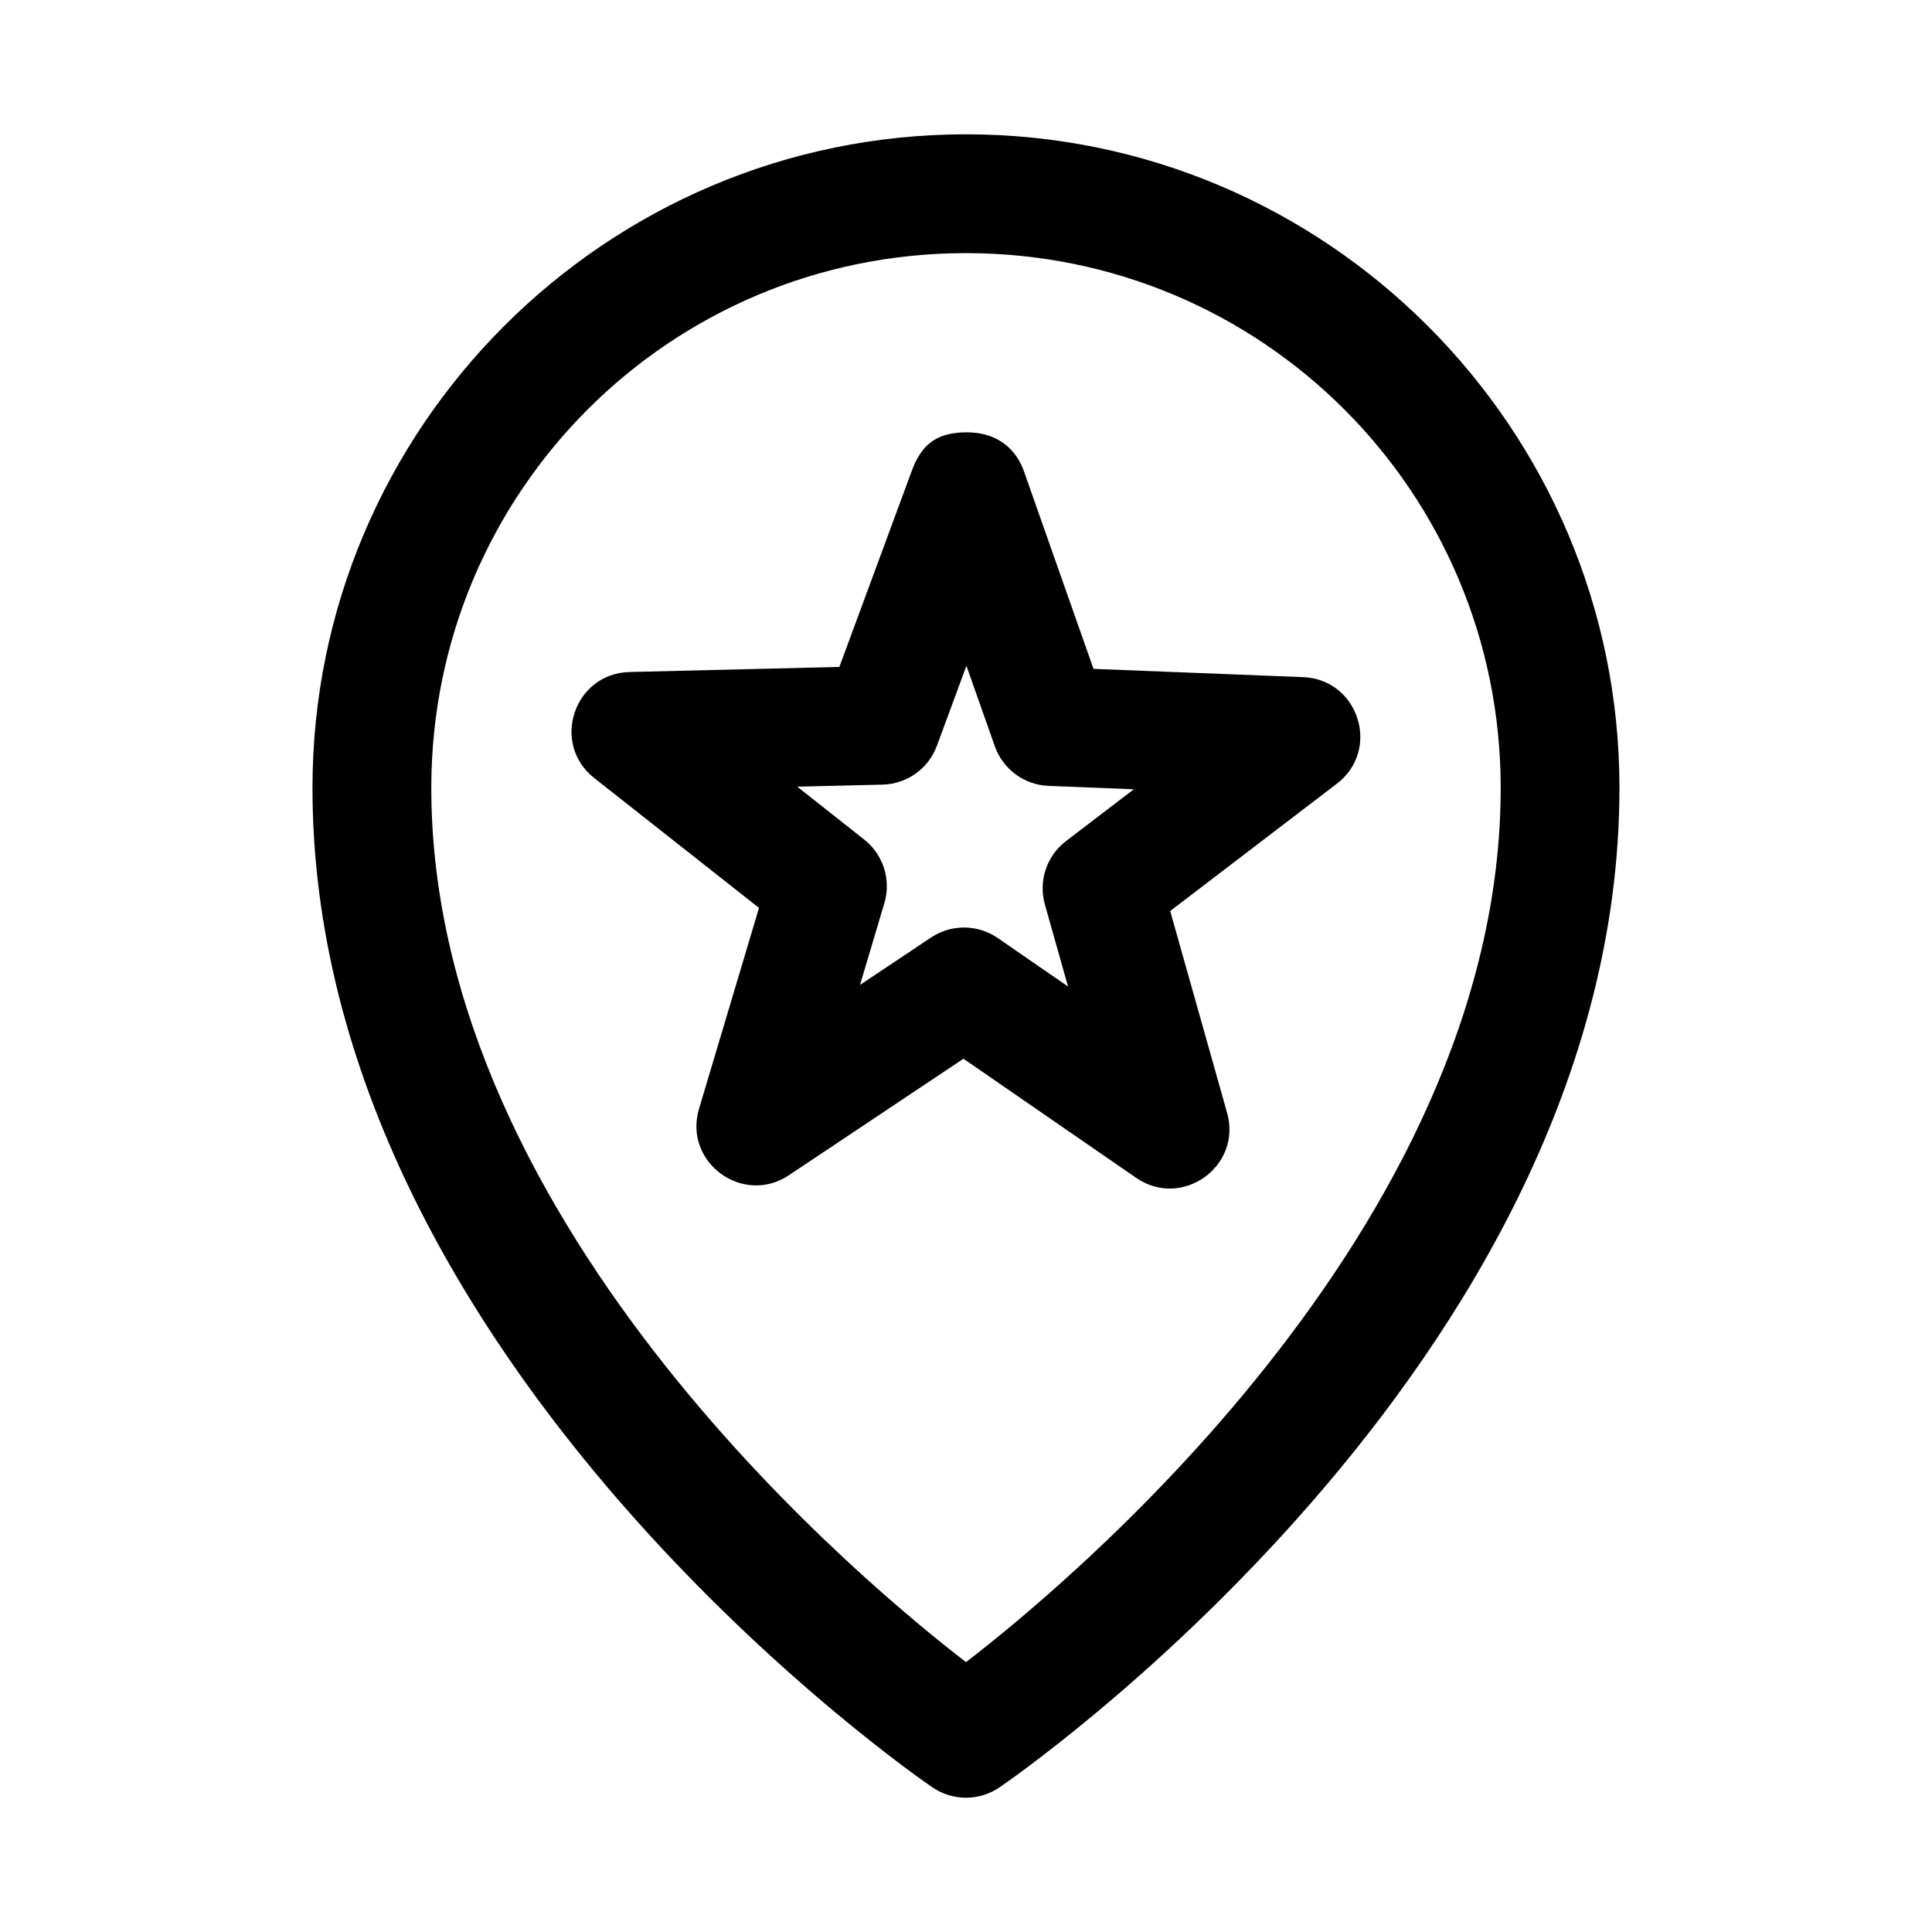
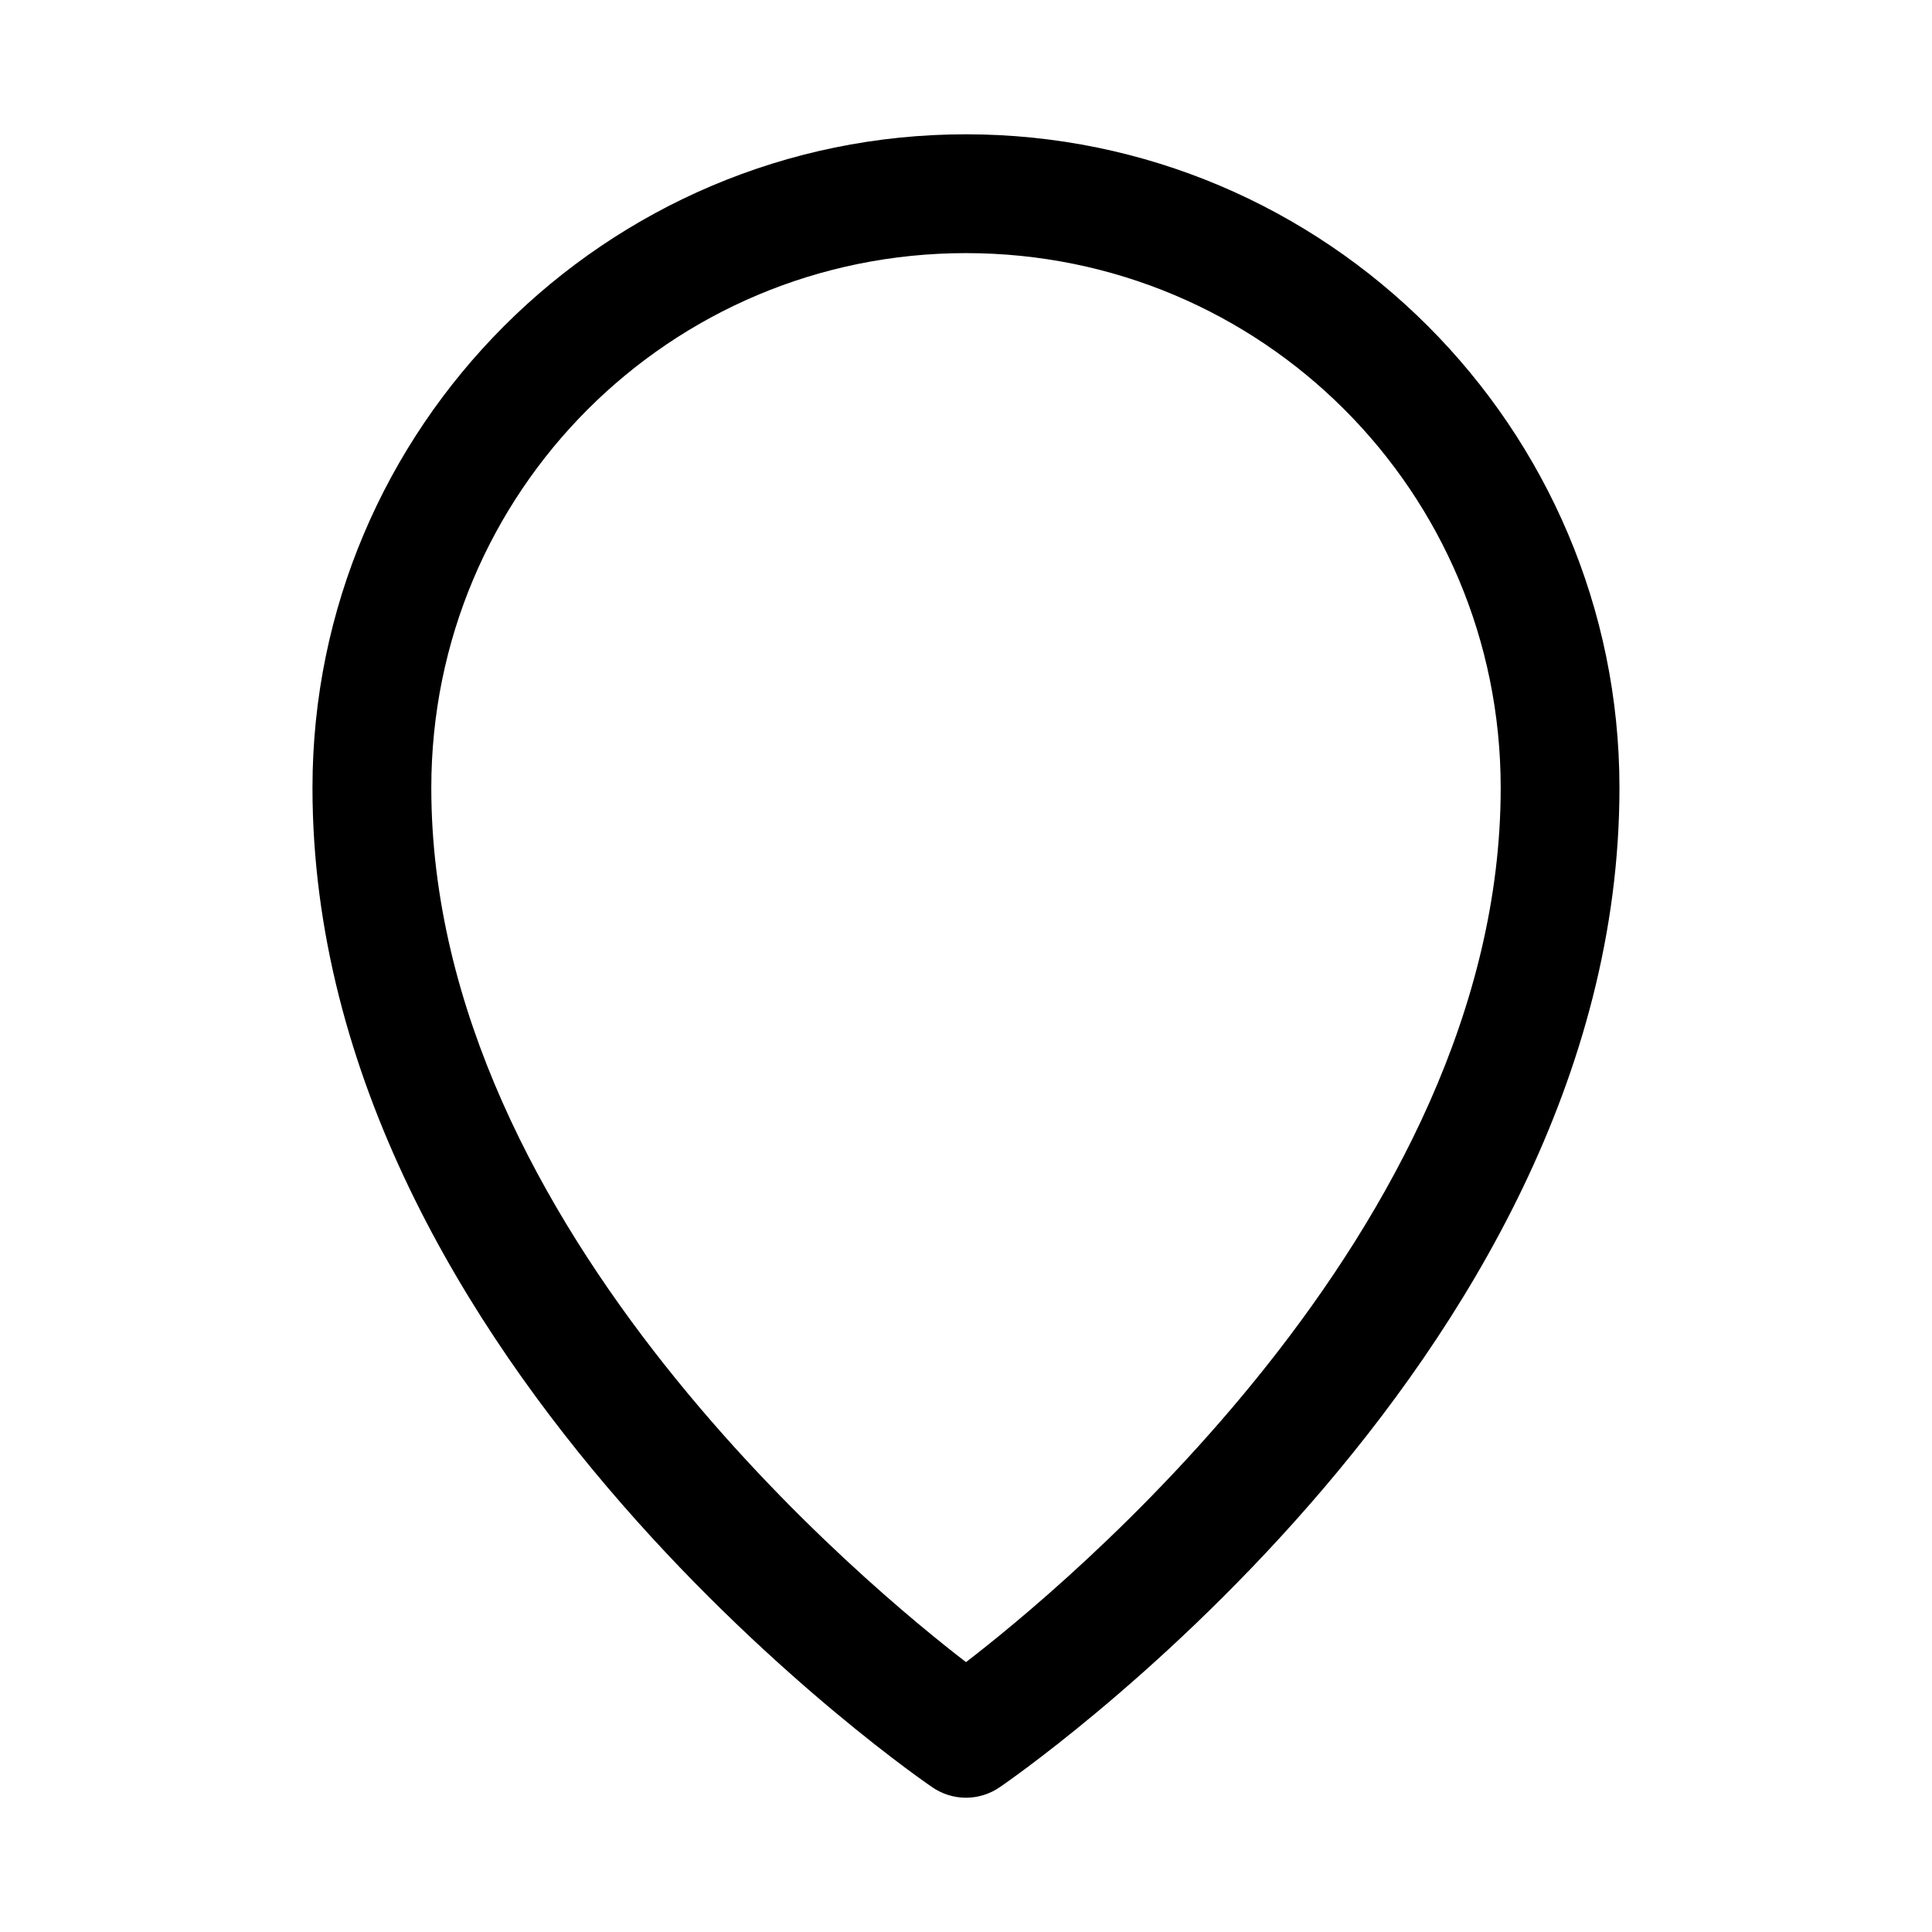
<svg xmlns="http://www.w3.org/2000/svg" fill="#000000" width="800px" height="800px" version="1.1" viewBox="144 144 512 512">
  <g>
    <path d="m400 179.59c-95.461 0-173.19 77.723-173.19 173.18 0 153.36 164.14 264.79 164.14 264.79 2.648 1.855 5.805 2.856 9.043 2.856 3.234 0 6.391-1 9.039-2.856 0 0 164.14-111.43 164.14-264.79 0-95.461-77.723-173.18-173.18-173.18zm0 31.488c78.441 0 141.7 63.254 141.7 141.7 0 117.55-118.05 213.53-141.7 231.7-23.645-18.176-141.7-114.15-141.7-231.7 0-78.445 63.254-141.7 141.7-141.7z" />
-     <path d="m400.23 258.57c-7.606 0-11.875 2.859-14.527 10.027l-19.262 52.145-55.598 1.348c-14.738 0.363-20.945 18.957-9.375 28.09l43.676 34.422-15.895 53.25c-4.211 14.117 11.555 25.762 23.824 17.598l46.254-30.875 45.766 31.566c12.141 8.367 28.094-3.035 24.102-17.223l-15.082-53.492 44.191-33.754c11.699-8.961 5.769-27.637-8.957-28.223l-55.559-2.191-18.461-52.441c-1.879-5.324-6.539-10.246-15.098-10.246zm-0.121 61.879 7.535 21.324c2.144 6.074 7.773 10.23 14.211 10.492l22.617 0.902-17.98 13.738c-5.129 3.918-7.344 10.57-5.59 16.777l6.137 21.754-18.613-12.84c-5.312-3.668-12.324-3.723-17.695-0.141l-18.824 12.562 6.461-21.68c1.836-6.176-0.281-12.844-5.336-16.836l-17.75-14.023 22.598-0.543c6.461-0.152 12.176-4.234 14.41-10.297z" />
  </g>
</svg>